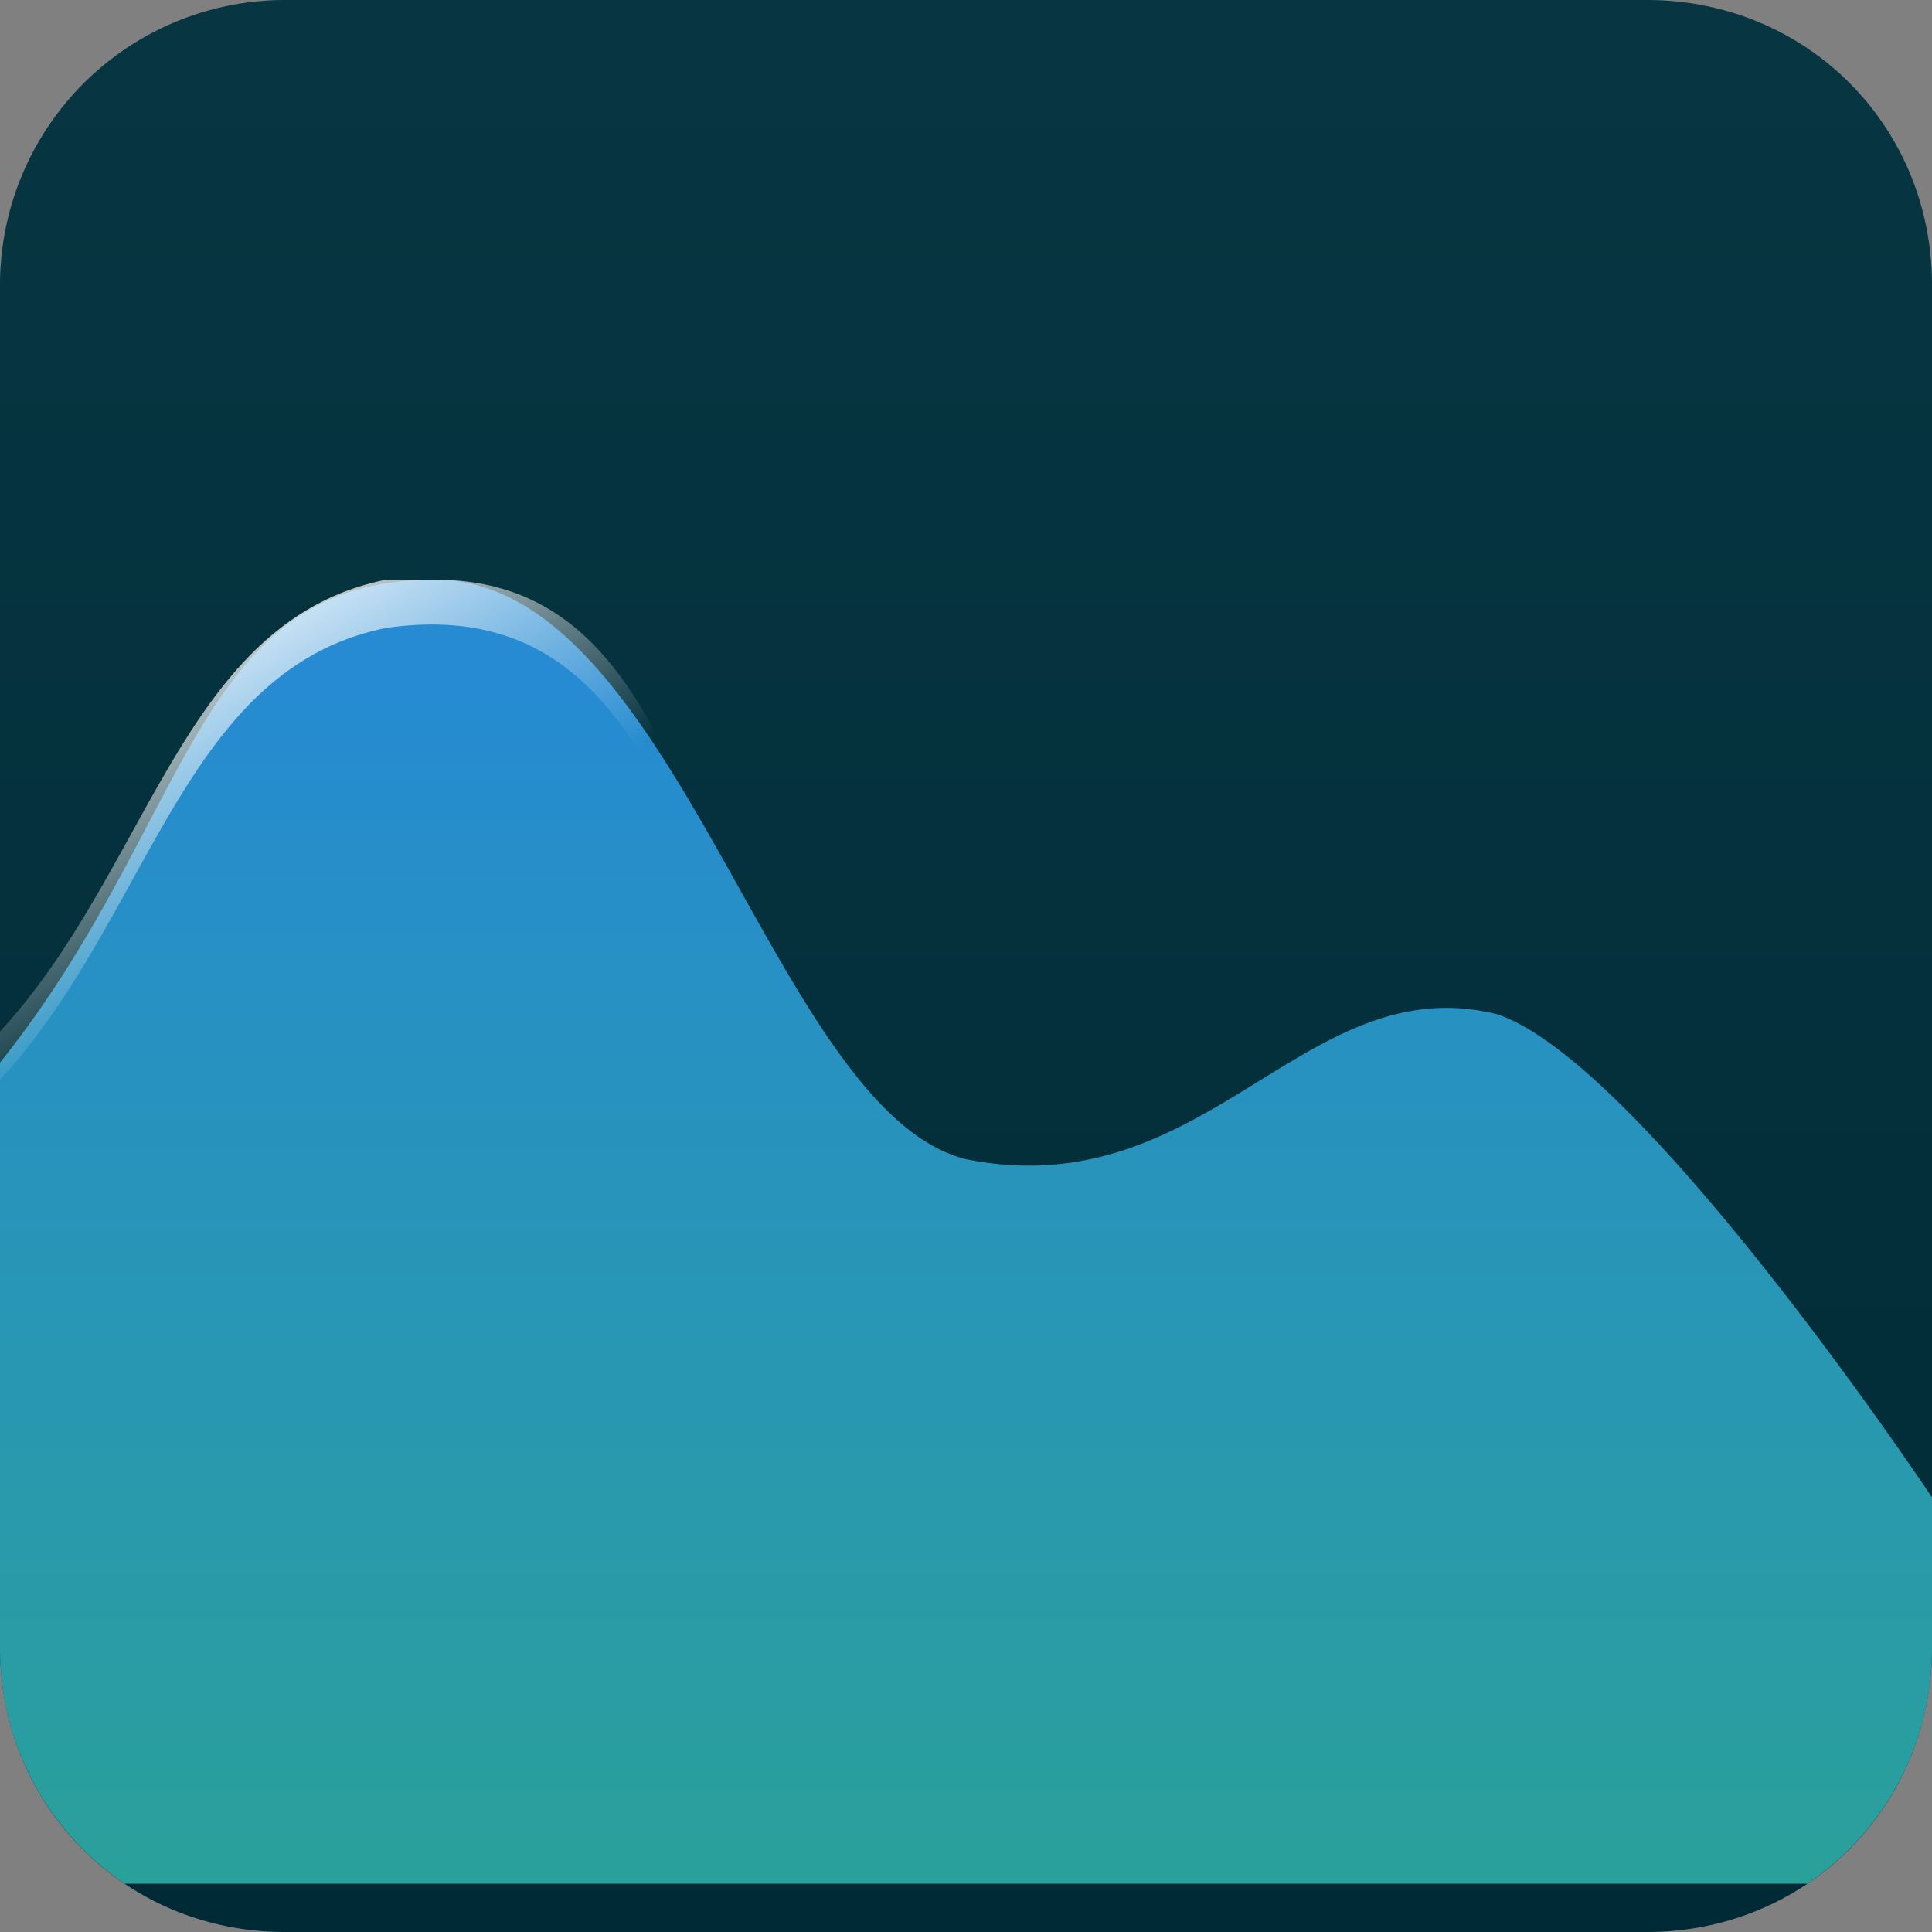
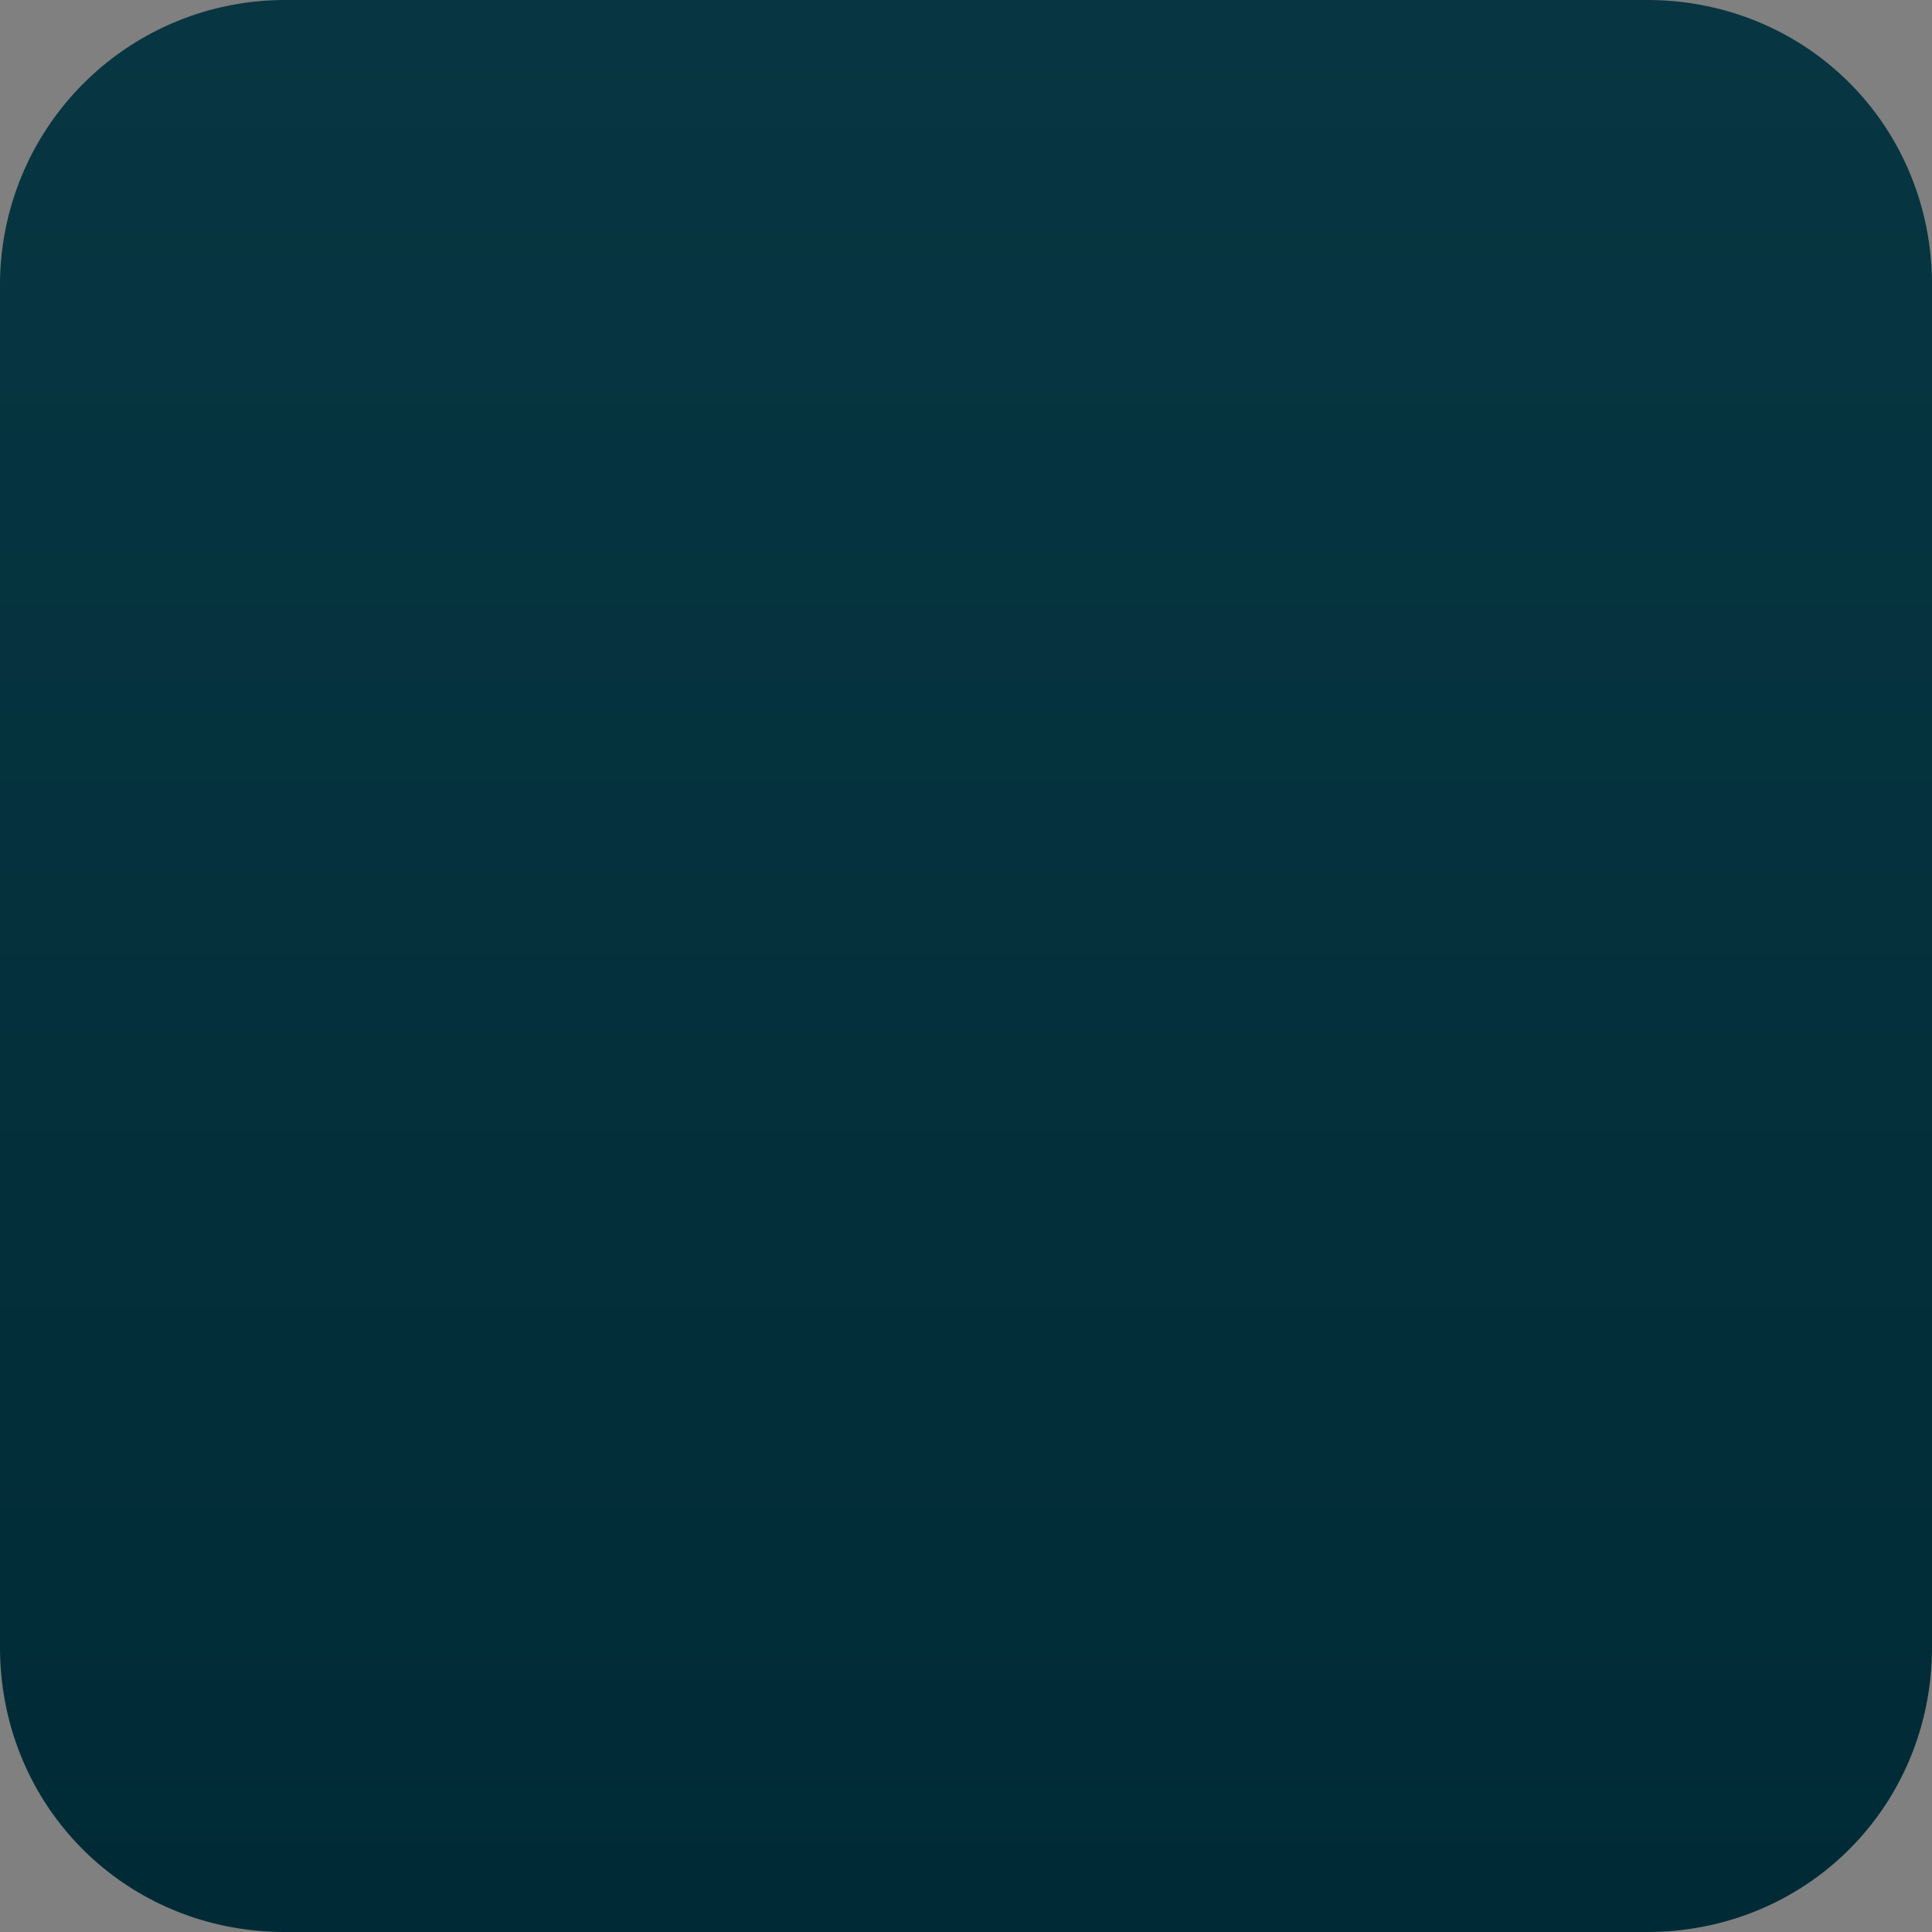
<svg xmlns="http://www.w3.org/2000/svg" xmlns:xlink="http://www.w3.org/1999/xlink" viewBox="0 0 40 40">
  <rect x="0" y="0" width="40" height="40" fill="#808080" stroke="none" />
  <defs>
    <linearGradient id="c" x2="0" y1="543.8" y2="503.8" gradientTransform="translate(-389 -504)" gradientUnits="userSpaceOnUse">
      <stop stop-color="#002b36" />
      <stop offset="1" stop-color="#073642" />
    </linearGradient>
    <linearGradient id="b" x1="0" x2="0" y1="44" y2="12" gradientUnits="userSpaceOnUse">
      <stop stop-color="#2aa198" />
      <stop offset="1" stop-color="#268bd2" />
    </linearGradient>
    <linearGradient id="a" x1="9" x2="13" y1="15" y2="21.9" gradientUnits="userSpaceOnUse">
      <stop stop-color="#fff" />
      <stop offset="1" stop-color="#fff" stop-opacity="0" />
    </linearGradient>
    <linearGradient xlink:href="#a" id="e" x1="9" x2="13" y1="15" y2="21.9" gradientTransform="translate(-4 -4)" gradientUnits="userSpaceOnUse" />
    <linearGradient xlink:href="#b" id="d" x1="-42" x2="-42" y1="44" y2="18" gradientTransform="translate(56 -4)" gradientUnits="userSpaceOnUse" />
  </defs>
  <path fill="url(#c)" d="M5.9 0A5.9 5.9 0 0 0 0 5.9v28.2C0 37.4 2.6 40 5.9 40h28.2c3.3 0 5.9-2.6 5.9-5.9V5.9C40 2.6 37.4 0 34.1 0H5.9z" />
-   <path fill="url(#d)" d="M9 12c-5 0-5 5-9 10v12.1A5.86 5.86 0 0 0 2.58 39h34.84A5.86 5.86 0 0 0 40 34.1V31s-6-9-9-10c-4-1-6 4-11 3-4-1-6-12-11-12z" />
-   <path fill="url(#e)" fill-rule="evenodd" d="M9 12H8c-5 1-5 8-10 11v1c5-3 5-10 10-11 7-1 6 9 11 12 6 3 10-7 18 3 2 2 3 4 5 4v-1c-2 0-3-2-5-4-8-10-12 0-18-3-5-3-4-12-10-12" />
</svg>